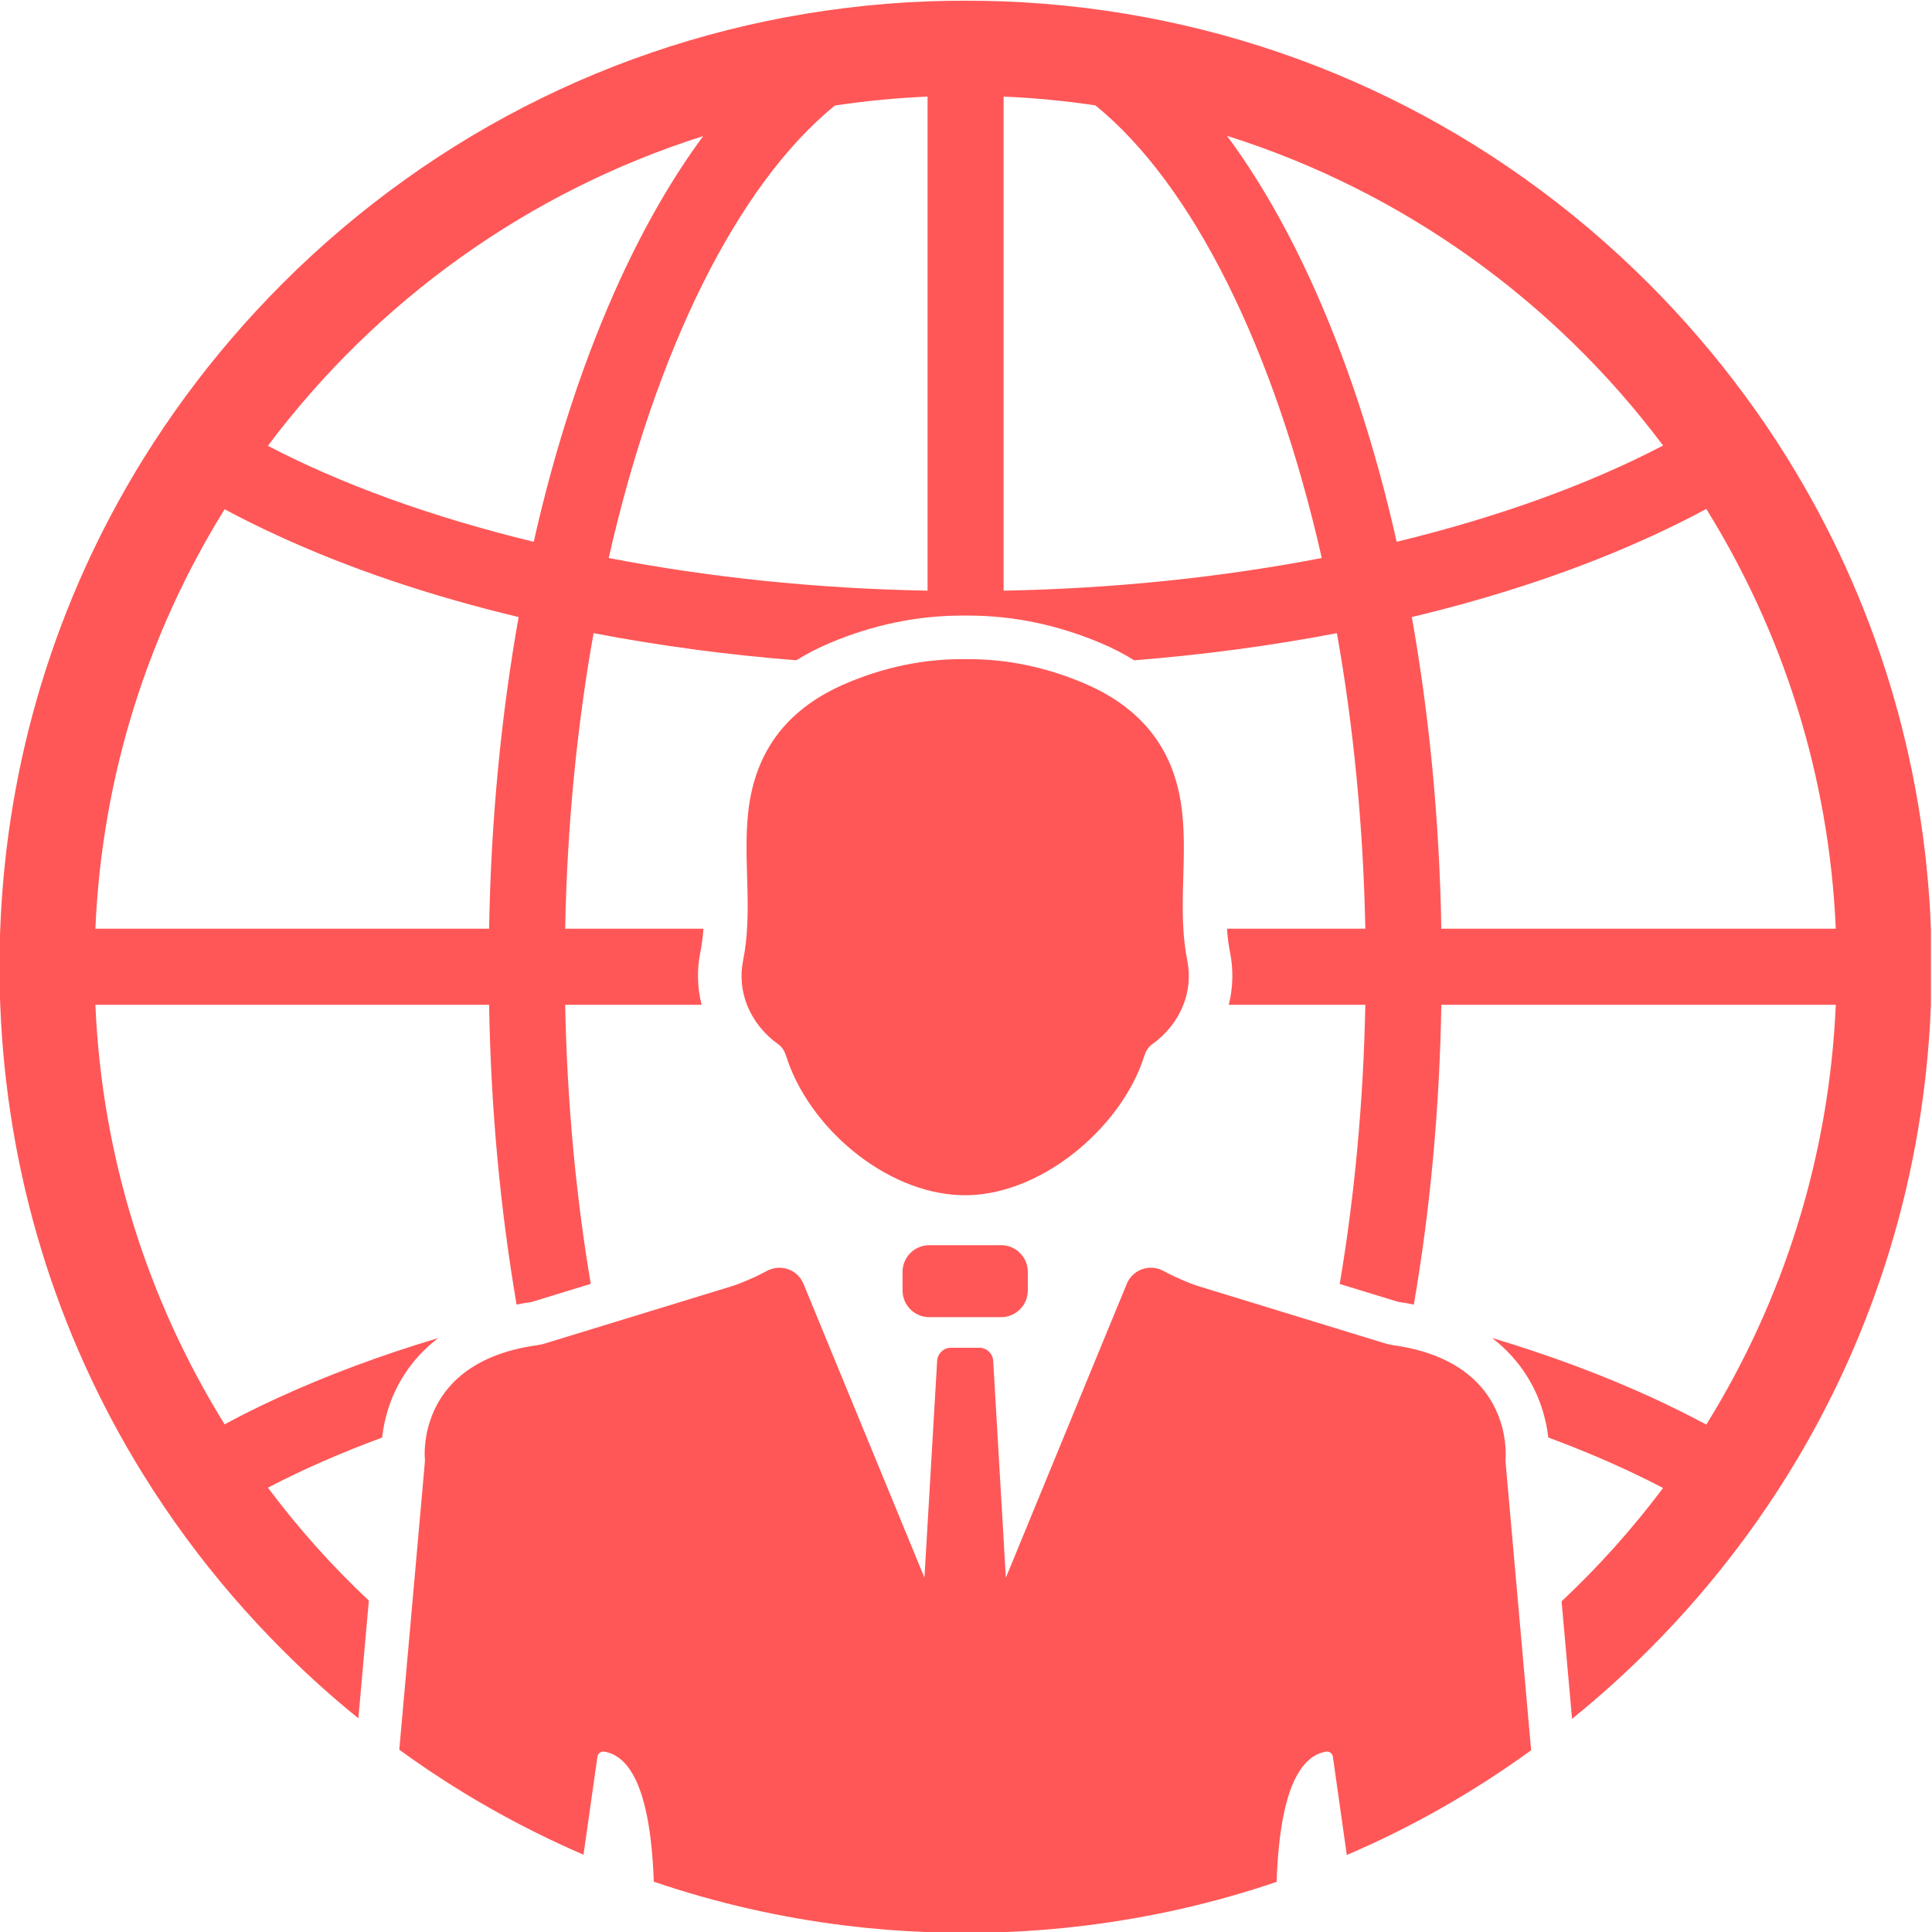
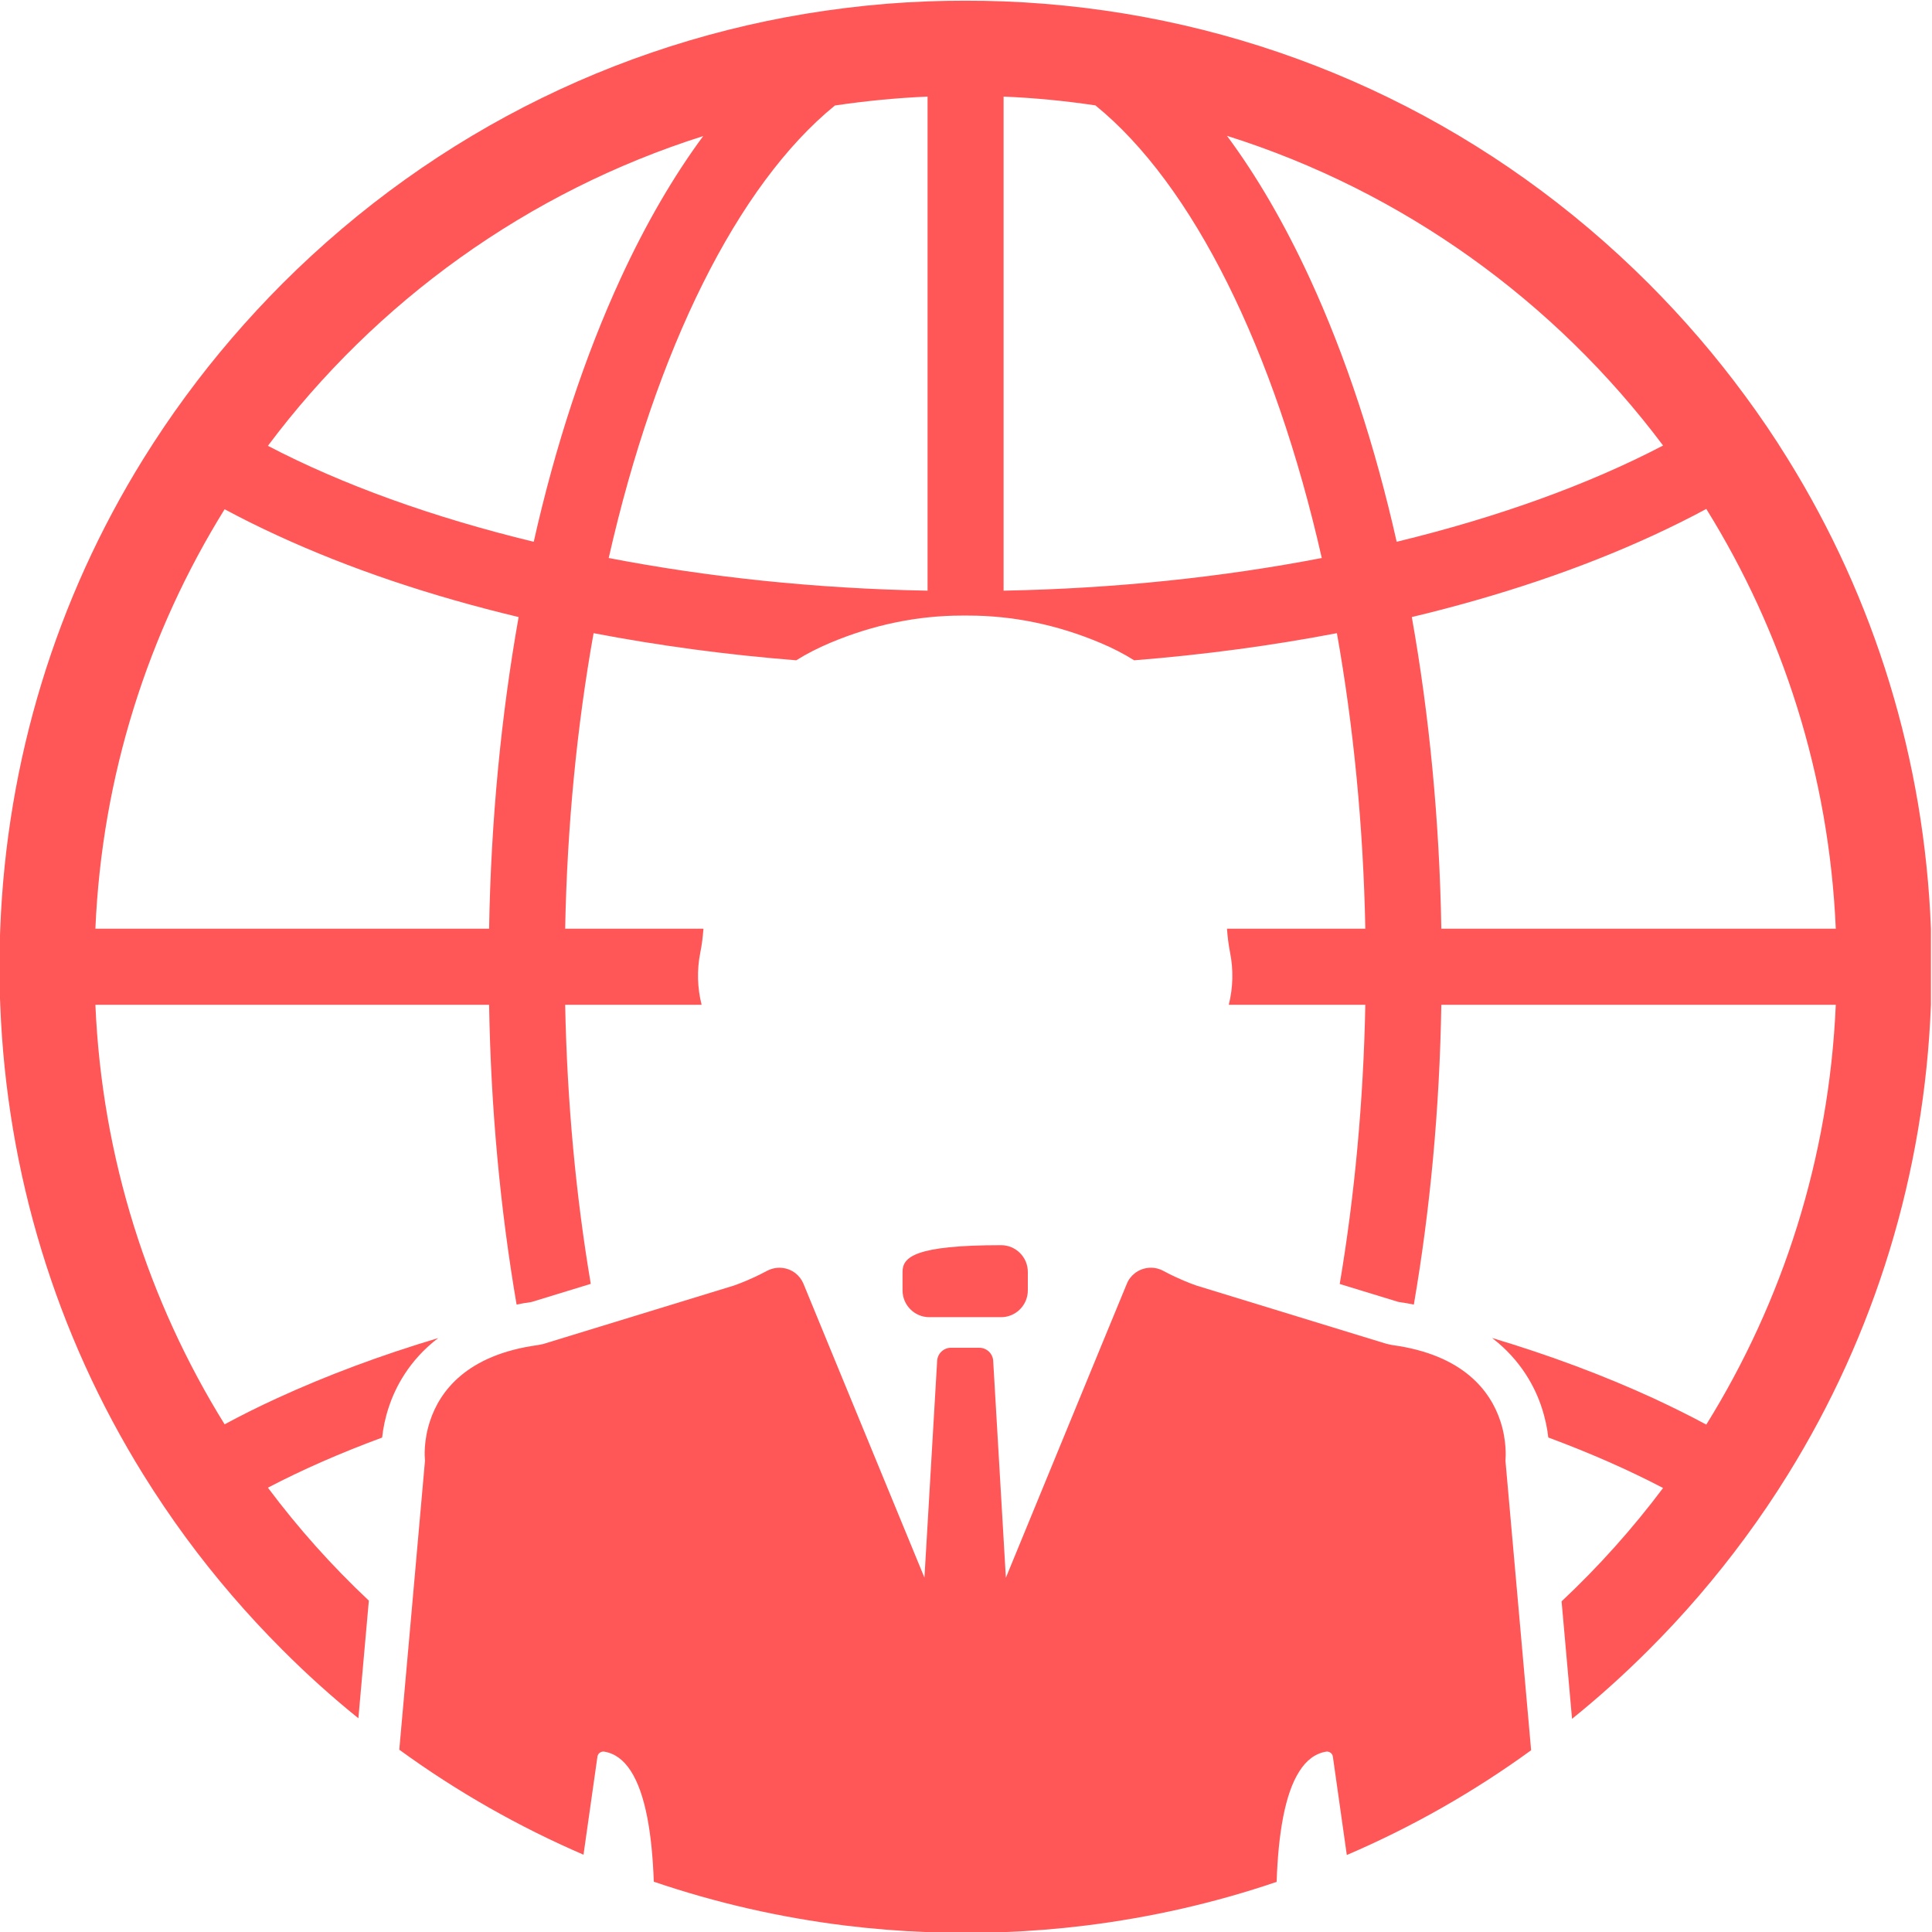
<svg xmlns="http://www.w3.org/2000/svg" width="500" zoomAndPan="magnify" viewBox="0 0 375 375" height="500" preserveAspectRatio="xMidYMid meet" version="1.0">
  <path fill="#ff5757" d="M 297.191 339.723 C 285.996 347.855 274.008 354.66 261.414 360.055 L 258.715 341 C 258.715 340.977 258.703 340.953 258.703 340.93 C 258.609 340.32 258 339.902 257.414 339.988 C 255.277 340.344 253.559 341.672 252.207 343.809 C 249.391 348.188 248.113 355.938 247.793 365.273 C 235.781 369.355 223.328 372.195 210.578 373.762 C 205.363 374.406 200.109 374.824 194.797 375.027 C 192.348 375.121 189.879 375.168 187.418 375.168 L 187.336 375.168 C 184.898 375.168 182.465 375.121 180.039 375.027 C 174.668 374.824 169.332 374.395 164.066 373.75 C 151.328 372.172 138.891 369.32 126.902 365.238 C 126.57 355.84 125.254 348.07 122.414 343.711 C 121.066 341.633 119.371 340.332 117.27 339.988 C 116.684 339.902 116.109 340.297 115.98 340.871 C 115.957 340.906 115.957 340.953 115.957 341 L 113.258 359.996 C 100.688 354.574 88.699 347.77 77.5 339.617 L 79.461 317.648 L 82.48 283.625 L 82.48 283.422 C 82.422 282.852 82.195 279.637 83.473 275.805 C 85.355 270.074 90.539 262.961 104.445 261.074 C 104.734 261.016 105.211 260.918 105.508 260.848 L 142.434 249.531 C 142.434 249.531 144.129 248.969 146.508 247.859 C 147.223 247.523 148.012 247.129 148.848 246.688 C 150.695 245.699 152.867 245.938 154.398 247.129 C 155.066 247.656 155.613 248.348 155.961 249.195 L 161.012 261.48 L 179.434 306.215 L 180.039 295.934 L 181.902 264.117 C 181.988 262.711 183.168 261.598 184.578 261.598 L 190.082 261.598 C 191.5 261.598 192.695 262.711 192.777 264.117 L 194.797 298.68 L 195.238 306.238 L 213.648 261.469 L 218.711 249.195 C 219.043 248.348 219.594 247.656 220.273 247.129 C 221.812 245.938 223.984 245.684 225.824 246.688 C 226.637 247.129 227.426 247.523 228.141 247.848 C 230.551 248.969 232.246 249.531 232.246 249.531 L 269.16 260.848 C 269.449 260.918 269.949 261.016 270.234 261.074 C 284.133 262.961 289.312 270.086 291.211 275.805 C 292.477 279.637 292.262 282.852 292.215 283.422 L 292.215 283.625 L 295.246 317.77 L 297.191 339.723 " fill-opacity="1" fill-rule="nonzero" />
-   <path fill="#ff5757" d="M 180.375 255.664 L 194.309 255.664 C 197.172 255.664 199.5 253.324 199.5 250.473 L 199.5 246.867 C 199.5 244.016 197.172 241.688 194.309 241.688 L 180.375 241.688 C 177.512 241.688 175.184 244.016 175.184 246.867 L 175.184 250.473 C 175.184 253.324 177.512 255.664 180.375 255.664 " fill-opacity="1" fill-rule="nonzero" />
-   <path fill="#ff5757" d="M 230.469 186.543 C 228.512 176.812 230.516 167.238 229.453 157.641 C 228.105 145.223 221.336 137.227 210.293 132.57 C 202.844 129.43 195.336 127.914 187.812 127.938 C 187.656 127.926 187.504 127.938 187.348 127.938 C 187.191 127.938 187.035 127.926 186.871 127.938 C 179.359 127.914 171.852 129.43 164.402 132.57 C 153.359 137.227 146.59 145.223 145.227 157.641 C 144.18 167.238 146.184 176.812 144.215 186.543 C 143.043 192.391 145.469 198.73 151.125 202.742 C 151.805 203.219 152.332 204.141 152.582 204.953 C 156.918 218.73 171.695 231.441 186.379 231.98 C 201.637 232.543 217.695 218.969 222.113 204.953 C 222.363 204.141 222.887 203.219 223.566 202.742 C 229.215 198.73 231.641 192.391 230.469 186.543 " fill-opacity="1" fill-rule="nonzero" />
+   <path fill="#ff5757" d="M 180.375 255.664 L 194.309 255.664 C 197.172 255.664 199.5 253.324 199.5 250.473 L 199.5 246.867 C 199.5 244.016 197.172 241.688 194.309 241.688 C 177.512 241.688 175.184 244.016 175.184 246.867 L 175.184 250.473 C 175.184 253.324 177.512 255.664 180.375 255.664 " fill-opacity="1" fill-rule="nonzero" />
  <path fill="#ff5757" d="M 279.762 180.262 C 279.406 159.312 277.445 138.934 274.031 119.77 C 291.117 115.688 306.922 110.363 320.961 103.883 C 324.52 102.234 327.945 100.539 331.191 98.785 C 346.008 122.648 355.035 150.465 356.324 180.262 Z M 271.094 105.16 C 266.895 86.477 261.223 69.211 254.227 54.027 C 249.344 43.449 243.961 34.184 238.156 26.363 C 272.301 37.121 301.789 58.441 322.801 86.477 C 308.367 94.02 290.805 100.383 271.094 105.16 Z M 194.797 114.648 L 194.797 18.75 C 200.824 19 206.77 19.582 212.621 20.457 C 231.555 35.844 247.387 67.84 256.555 108.309 C 237.344 112.012 216.5 114.242 194.797 114.648 Z M 180.039 114.648 C 158.277 114.254 137.387 112.023 118.152 108.309 C 127.309 67.852 143.129 35.891 162.051 20.48 C 167.949 19.598 173.953 19.012 180.039 18.75 Z M 103.598 105.16 C 83.926 100.395 66.398 94.055 52 86.535 C 72.977 58.516 102.418 37.203 136.488 26.414 C 130.711 34.23 125.34 43.461 120.469 54.027 C 113.473 69.211 107.801 86.477 103.598 105.16 Z M 94.934 180.262 L 18.516 180.262 C 19.793 150.488 28.805 122.695 43.598 98.844 C 46.82 100.574 50.199 102.258 53.734 103.883 C 67.762 110.363 83.578 115.688 100.664 119.77 C 97.262 138.934 95.289 159.312 94.934 180.262 Z M 346.977 89.02 C 344.398 84.84 341.629 80.758 338.691 76.781 C 333.078 69.152 326.848 61.883 320.008 55.039 C 290.113 25.148 251.898 6.594 210.578 1.531 C 205.363 0.898 200.109 0.469 194.797 0.266 C 192.348 0.172 189.879 0.137 187.418 0.137 L 187.336 0.137 C 184.898 0.137 182.465 0.172 180.039 0.266 C 174.668 0.469 169.332 0.898 164.066 1.559 C 122.832 6.641 84.676 25.207 54.82 55.039 C 47.977 61.906 41.711 69.188 36.086 76.852 C 33.152 80.828 30.406 84.91 27.812 89.078 C 10.887 116.355 1.301 147.574 0.047 180.262 C -0.062 182.723 -0.098 185.168 -0.098 187.652 C -0.098 190.125 -0.062 192.582 0.047 195.031 C 1.301 227.73 10.887 258.949 27.812 286.215 C 30.406 290.383 33.152 294.453 36.086 298.453 C 41.711 306.105 47.977 313.398 54.82 320.242 C 59.523 324.957 64.441 329.387 69.562 333.516 L 71.594 310.68 C 64.441 303.969 57.887 296.625 52 288.758 C 58.734 285.238 66.16 281.988 74.172 279.031 C 74.363 277.297 74.742 275.281 75.461 273.133 C 76.691 269.395 79.352 264.059 85.059 259.715 C 73.883 263.055 63.391 266.973 53.734 271.414 C 50.199 273.035 46.82 274.719 43.598 276.461 C 28.805 252.598 19.793 224.805 18.516 195.031 L 94.934 195.031 C 95.266 215.16 97.105 234.738 100.27 253.219 C 101.152 253.027 102.07 252.871 103.039 252.742 C 103.133 252.719 103.254 252.691 103.371 252.656 L 114.668 249.195 C 111.789 232.148 110.07 213.918 109.699 195.031 L 136.18 195.031 C 135.355 191.734 135.246 188.285 135.93 184.883 C 136.238 183.379 136.418 181.84 136.539 180.262 L 109.699 180.262 C 110.082 160.195 112.004 140.867 115.215 122.898 C 127.82 125.309 140.992 127.09 154.551 128.164 C 156.57 126.898 158.766 125.777 161.117 124.785 C 169.453 121.273 178.07 119.484 186.727 119.484 C 186.906 119.484 187.098 119.484 187.277 119.484 L 187.441 119.484 C 187.562 119.484 187.719 119.484 187.871 119.484 L 187.922 119.484 C 196.598 119.484 205.219 121.262 213.574 124.785 C 215.941 125.777 218.125 126.898 220.141 128.164 C 233.703 127.09 246.883 125.309 259.492 122.898 C 262.691 140.867 264.613 160.195 265.008 180.262 L 238.156 180.262 C 238.266 181.84 238.457 183.367 238.754 184.871 L 238.754 184.883 C 239.434 188.285 239.328 191.734 238.504 195.031 L 265.008 195.031 C 264.637 213.93 262.918 232.16 260.039 249.219 L 271.309 252.668 C 271.418 252.691 271.535 252.719 271.645 252.742 C 272.598 252.871 273.531 253.027 274.426 253.219 C 277.602 234.738 279.43 215.16 279.762 195.031 L 356.324 195.031 C 355.035 224.816 346.008 252.645 331.191 276.512 C 327.945 274.766 324.52 273.07 320.961 271.414 C 311.293 266.973 300.785 263.043 289.613 259.699 C 295.305 264.059 297.992 269.395 299.223 273.145 C 299.938 275.293 300.332 277.297 300.523 279.016 C 308.57 282.004 316.02 285.273 322.801 288.82 C 316.879 296.711 310.289 304.078 303.102 310.82 L 305.133 333.625 C 310.289 329.469 315.254 325.004 320.008 320.242 C 326.848 313.426 333.078 306.141 338.691 298.523 C 341.629 294.539 344.398 290.453 346.977 286.289 C 363.93 258.996 373.527 227.754 374.793 195.031 L 374.793 180.262 C 373.527 147.551 363.93 116.309 346.977 89.02 " fill-opacity="1" fill-rule="nonzero" />
</svg>